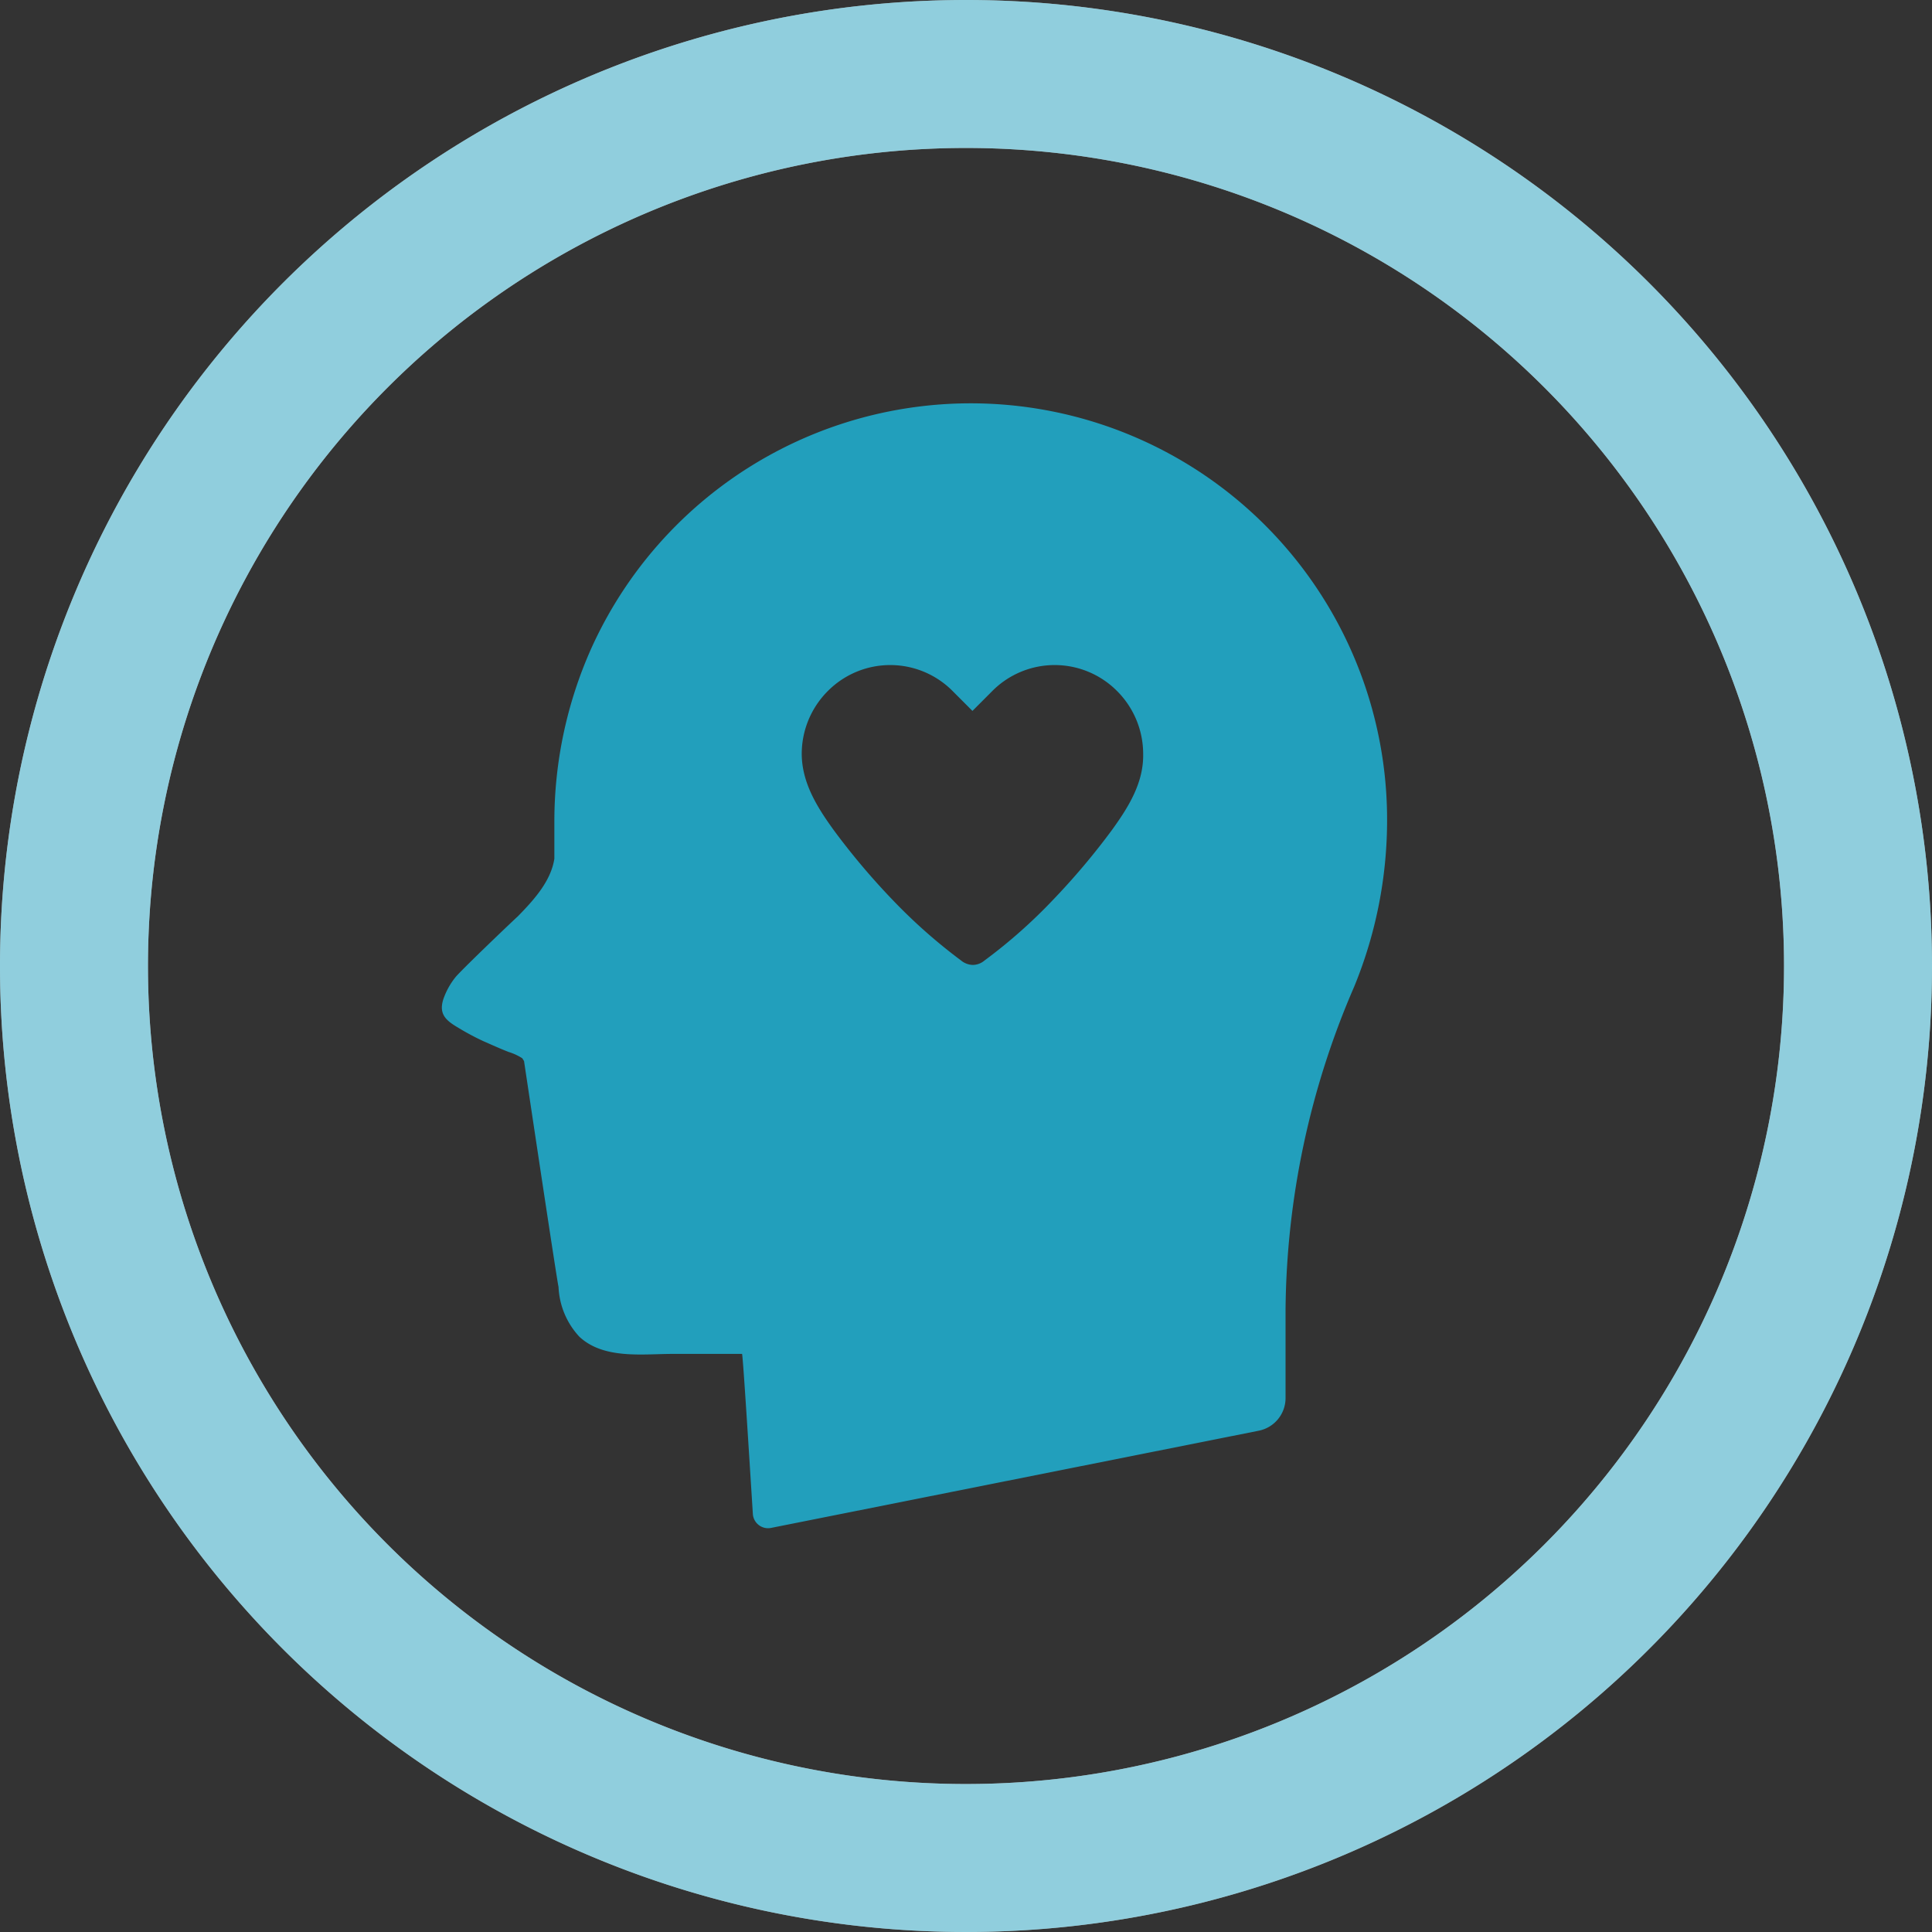
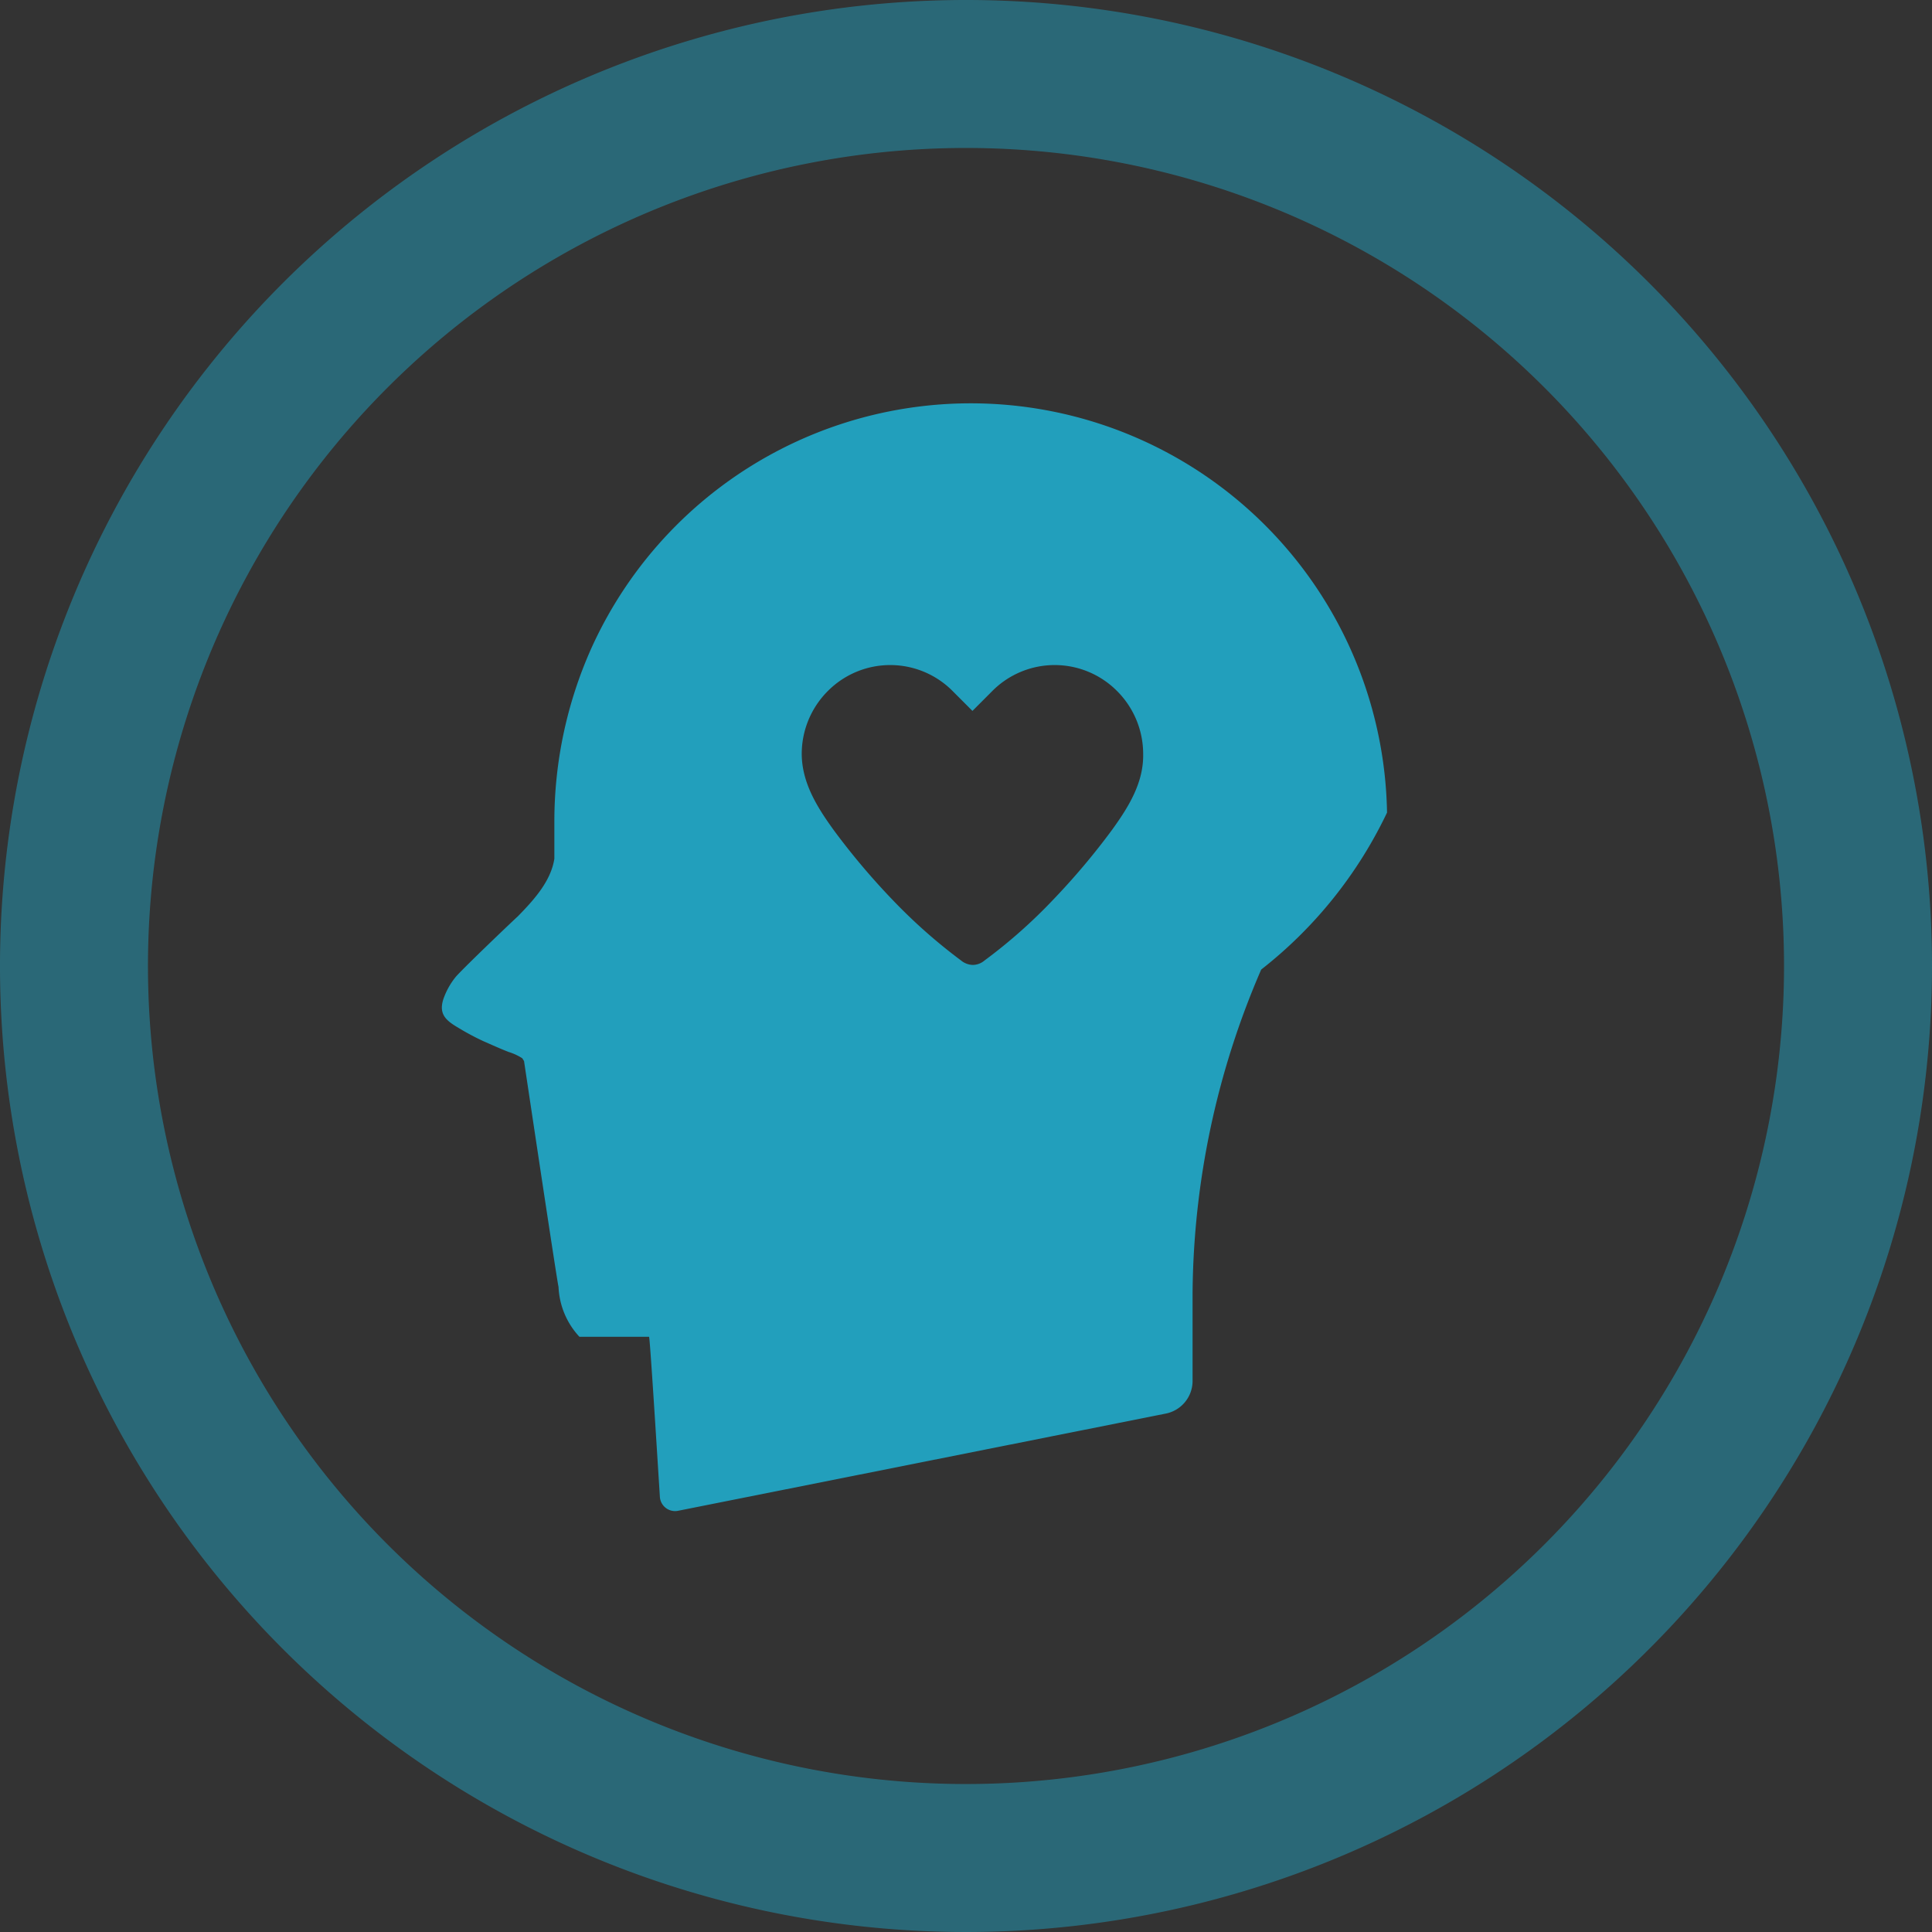
<svg xmlns="http://www.w3.org/2000/svg" width="160" height="160" viewBox="0 0 160 160">
  <rect x="0" y="0" width="160" height="160" fill="#333333" stroke="none" />
  <g id="CEF_Mental-Health_Mind" transform="translate(0)">
-     <path id="Path_61" data-name="Path 61" d="M80,0a80,80,0,1,0,80,80A79.99,79.99,0,0,0,80,0Zm0,147.746A67.746,67.746,0,1,1,147.746,80,67.748,67.748,0,0,1,80,147.746Z" transform="translate(0)" fill="#fff" />
    <path id="Path_62" data-name="Path 62" d="M80,0a80,80,0,1,0,80,80A79.99,79.99,0,0,0,80,0Zm0,147.746A67.746,67.746,0,1,1,147.746,80,67.748,67.748,0,0,1,80,147.746Z" transform="translate(0)" fill="#229fbc" opacity="0.5" />
-     <path id="Path_63" data-name="Path 63" d="M204.684,149.674h0a34.479,34.479,0,0,0-65.9-13.6,35.127,35.127,0,0,0-3.058,14.266v3.154c-.289,1.881-1.731,3.444-3,4.746-1.212,1.129-4.645,4.427-5.165,5.035a6.072,6.072,0,0,0-1.039,1.881c-.375,1.215.231,1.736,1.212,2.315a21.132,21.132,0,0,0,2.106,1.129c.664.289,1.356.608,2.106.9a4.47,4.47,0,0,1,1.125.521l.144.232s2.77,18.491,2.856,18.694a6.454,6.454,0,0,0,1.731,4.138c2.02,1.881,5.251,1.418,7.7,1.418h5.77c.087.376.606,8.71.894,13.282a1.262,1.262,0,0,0,1.5,1.129l40.364-8.045a2.758,2.758,0,0,0,2.25-2.691v-7.35a68.594,68.594,0,0,1,5.684-26.738A36.3,36.3,0,0,0,204.684,149.674Zm-22.764,1.418a58.686,58.686,0,0,1-4.876,5.787,43.157,43.157,0,0,1-5.684,5.035,1.535,1.535,0,0,1-.981.376,1.6,1.6,0,0,1-.981-.376,45.085,45.085,0,0,1-5.684-5.035,58.683,58.683,0,0,1-4.876-5.787c-1.356-1.881-2.626-3.907-2.626-6.308a7.36,7.36,0,0,1,2.164-5.18,7.281,7.281,0,0,1,10.329,0l1.645,1.649,1.645-1.649h0a7.281,7.281,0,0,1,10.329,0,7.36,7.36,0,0,1,2.164,5.18C184.545,147.186,183.276,149.211,181.92,151.092Z" transform="translate(-89.816 -82.378)" fill="#229fbc" />
+     <path id="Path_63" data-name="Path 63" d="M204.684,149.674h0a34.479,34.479,0,0,0-65.9-13.6,35.127,35.127,0,0,0-3.058,14.266v3.154c-.289,1.881-1.731,3.444-3,4.746-1.212,1.129-4.645,4.427-5.165,5.035a6.072,6.072,0,0,0-1.039,1.881c-.375,1.215.231,1.736,1.212,2.315a21.132,21.132,0,0,0,2.106,1.129c.664.289,1.356.608,2.106.9a4.47,4.47,0,0,1,1.125.521l.144.232s2.77,18.491,2.856,18.694a6.454,6.454,0,0,0,1.731,4.138h5.77c.087.376.606,8.71.894,13.282a1.262,1.262,0,0,0,1.5,1.129l40.364-8.045a2.758,2.758,0,0,0,2.25-2.691v-7.35a68.594,68.594,0,0,1,5.684-26.738A36.3,36.3,0,0,0,204.684,149.674Zm-22.764,1.418a58.686,58.686,0,0,1-4.876,5.787,43.157,43.157,0,0,1-5.684,5.035,1.535,1.535,0,0,1-.981.376,1.6,1.6,0,0,1-.981-.376,45.085,45.085,0,0,1-5.684-5.035,58.683,58.683,0,0,1-4.876-5.787c-1.356-1.881-2.626-3.907-2.626-6.308a7.36,7.36,0,0,1,2.164-5.18,7.281,7.281,0,0,1,10.329,0l1.645,1.649,1.645-1.649h0a7.281,7.281,0,0,1,10.329,0,7.36,7.36,0,0,1,2.164,5.18C184.545,147.186,183.276,149.211,181.92,151.092Z" transform="translate(-89.816 -82.378)" fill="#229fbc" />
  </g>
</svg>